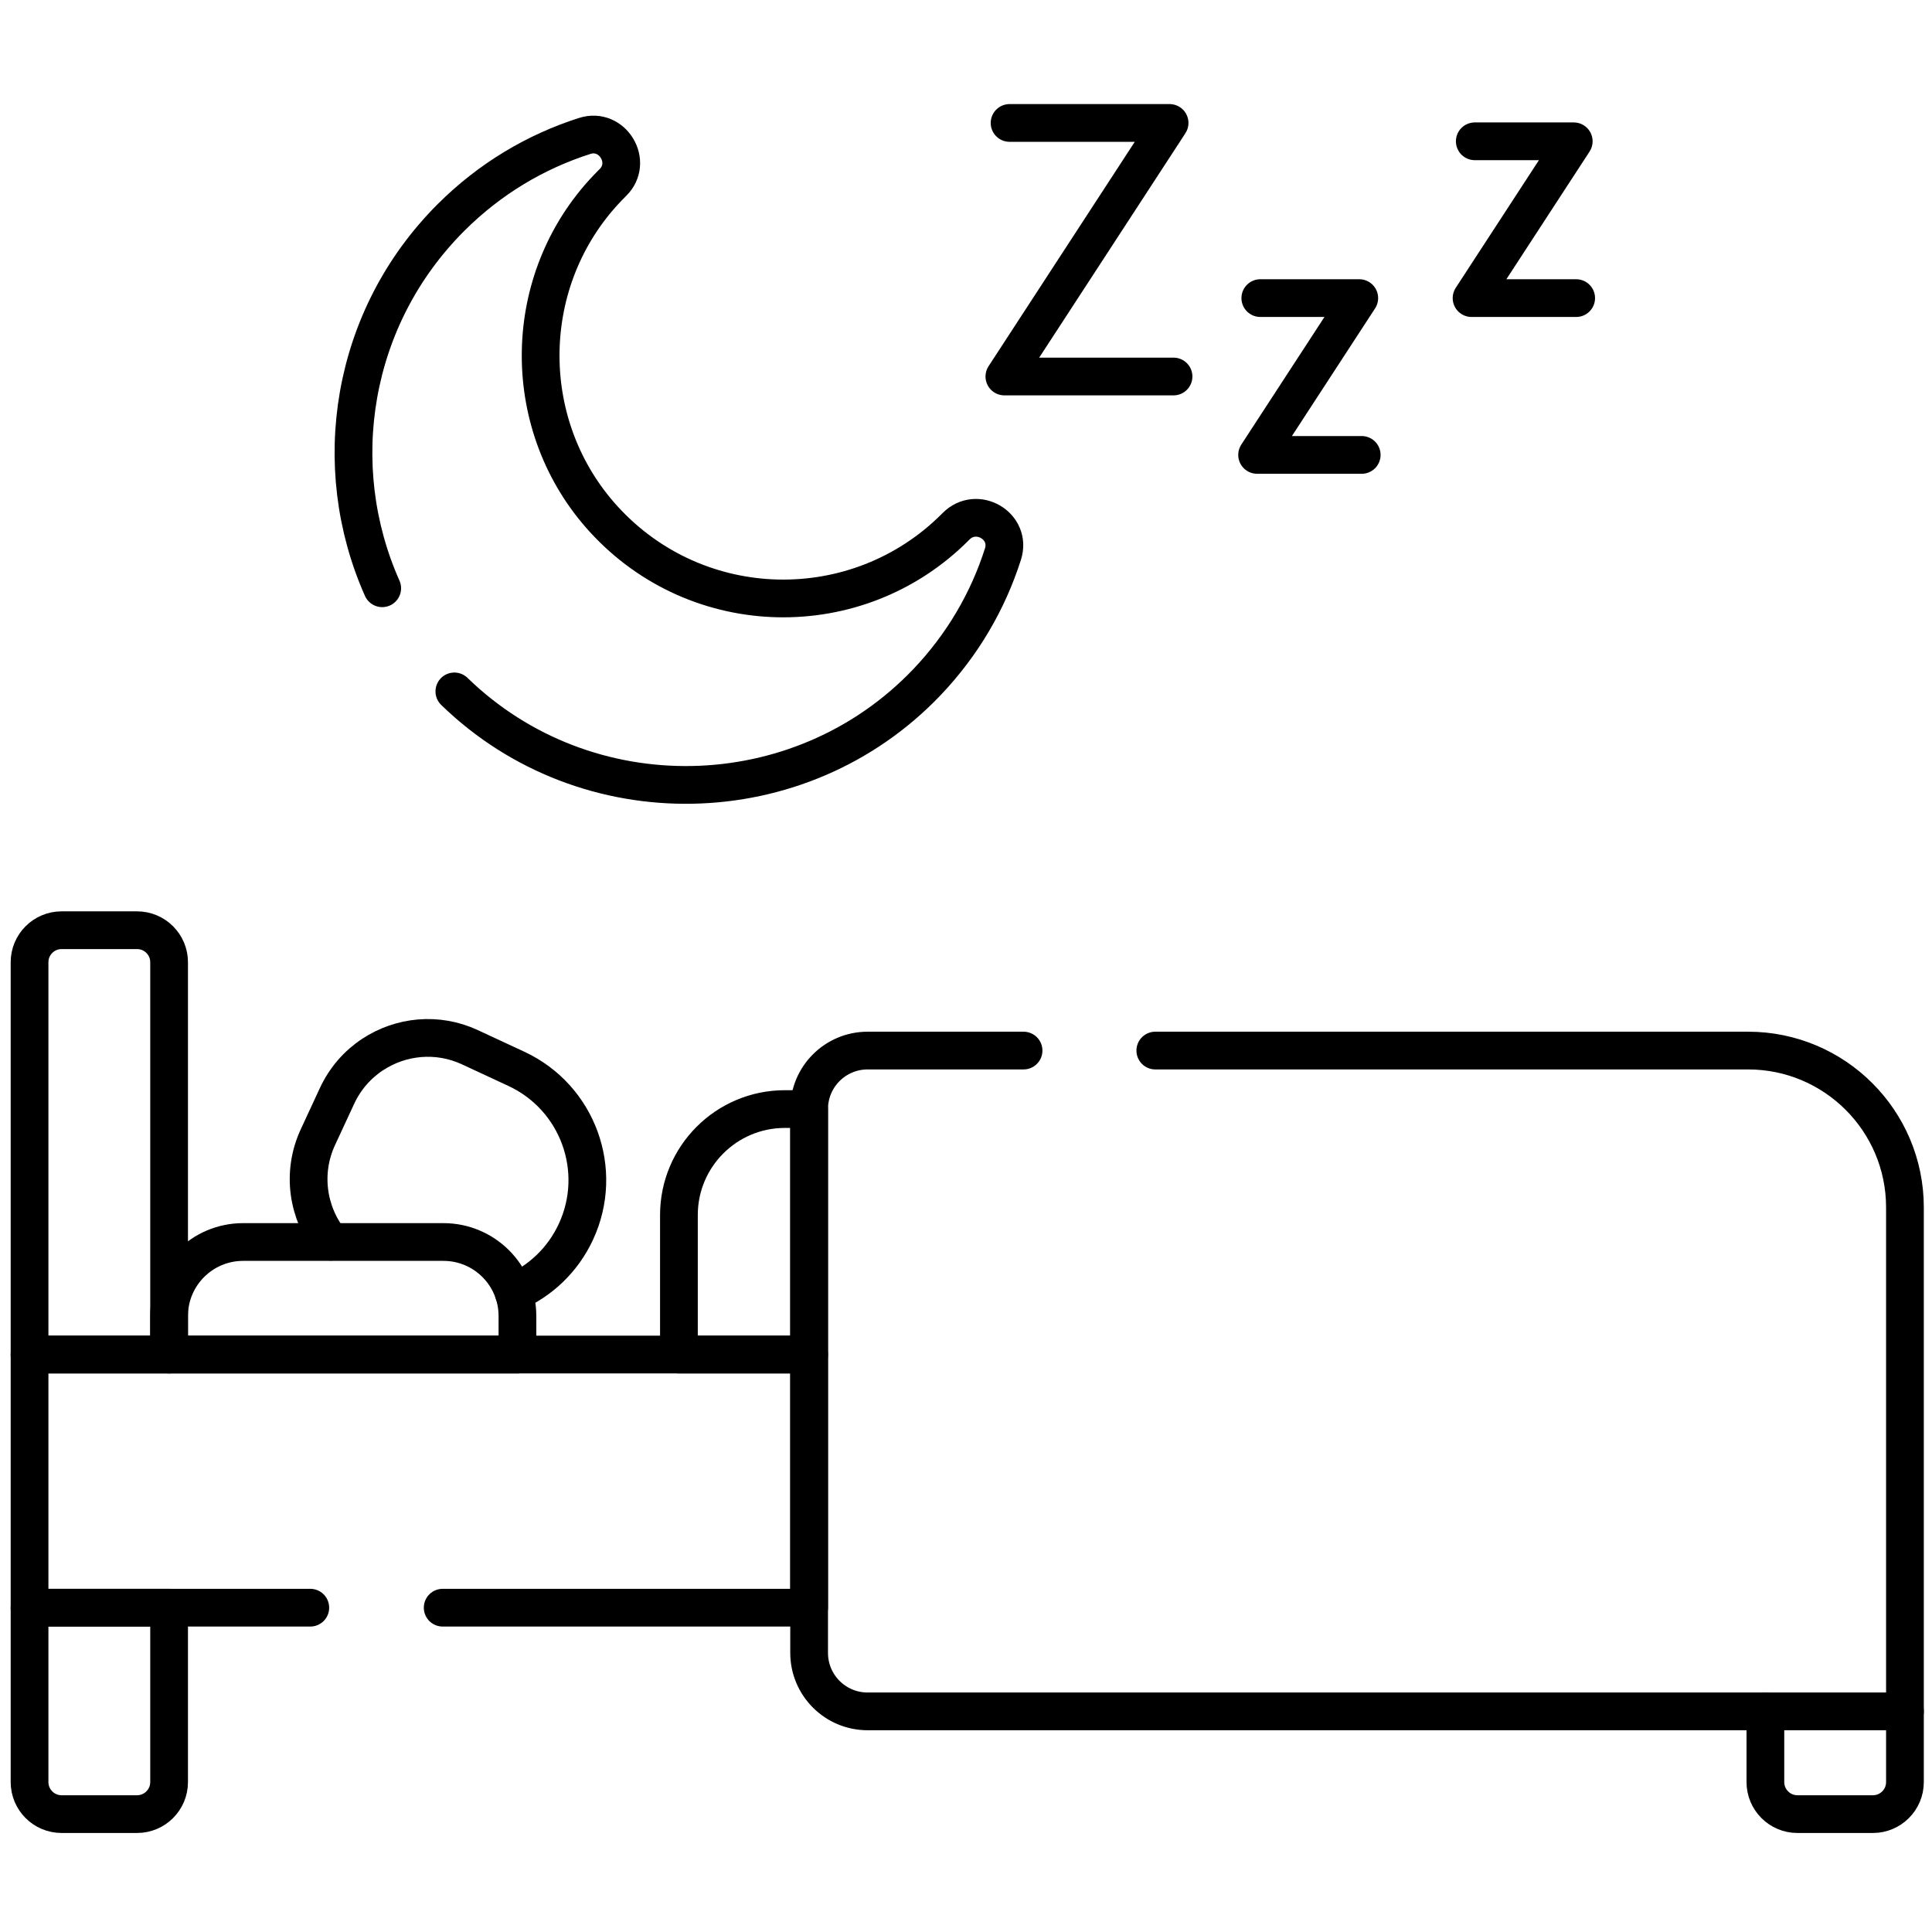
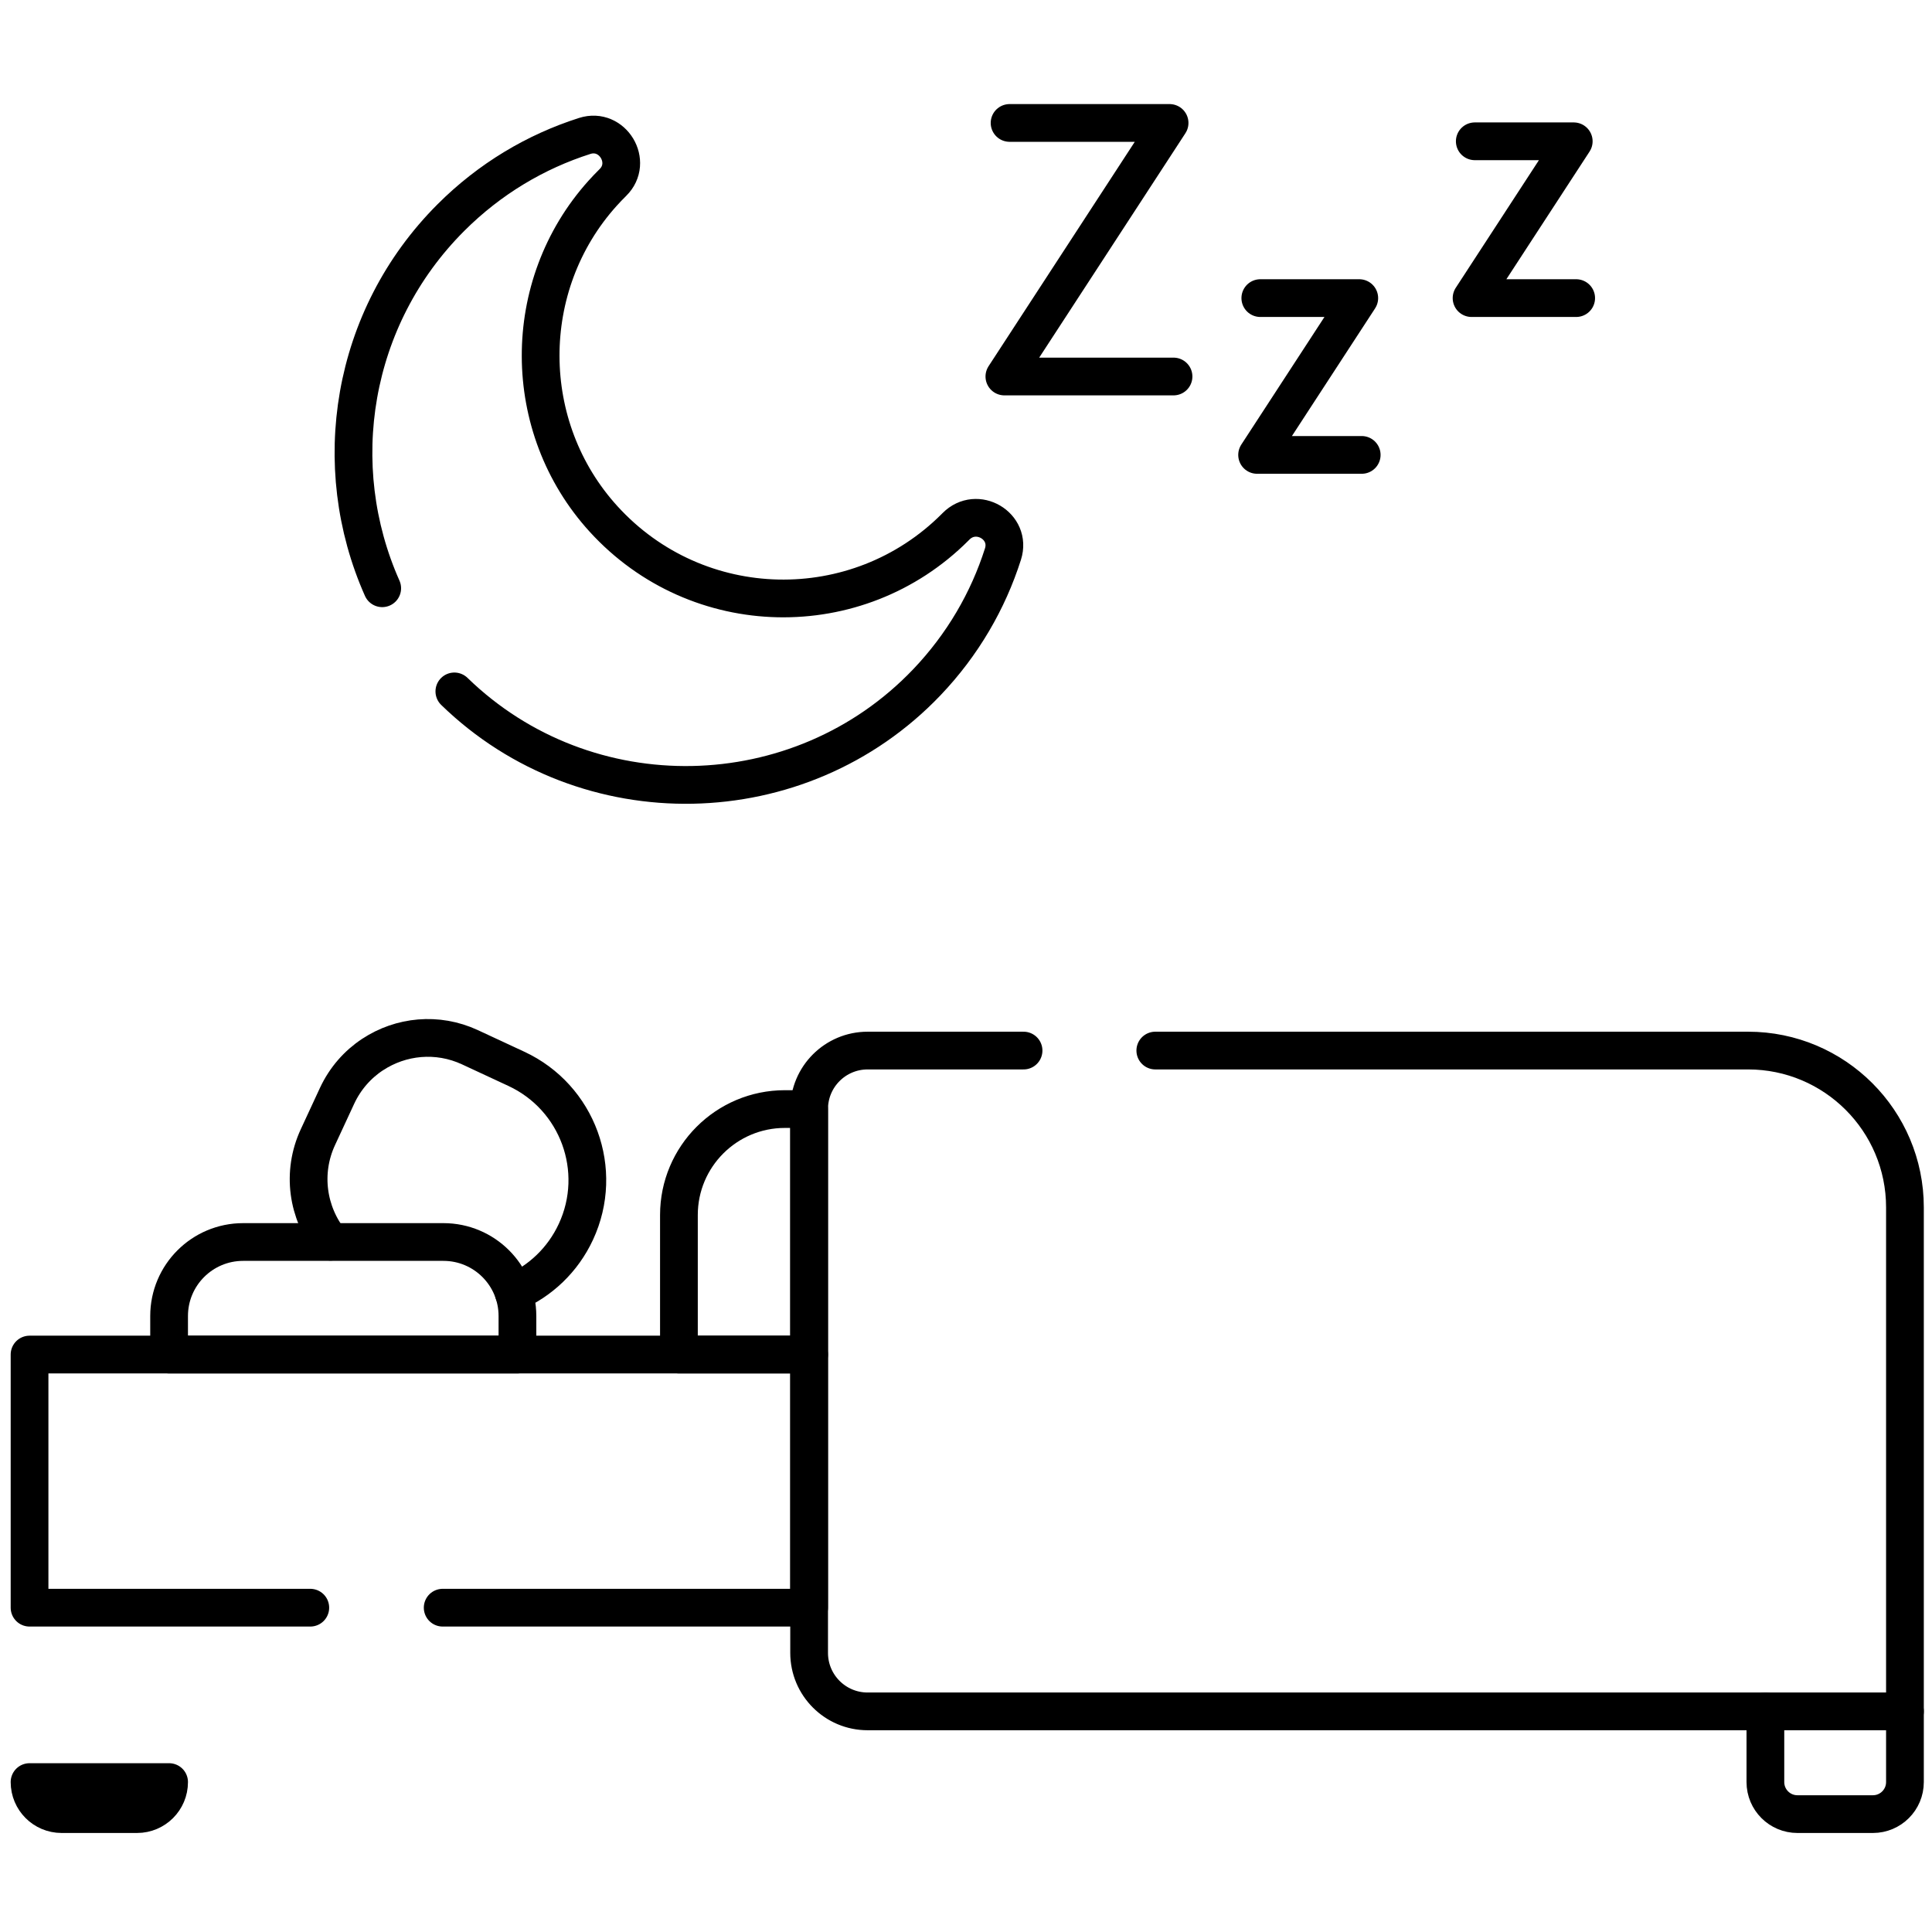
<svg xmlns="http://www.w3.org/2000/svg" fill="none" viewBox="0 0 512 512" height="512" width="512">
  <path stroke-linejoin="round" stroke-linecap="round" stroke-miterlimit="10" stroke-width="10" stroke="black" d="M306.167 278.41H463.26C486.218 278.41 504.83 297.022 504.83 319.98V453.532H229.928C221.366 453.532 214.426 446.591 214.426 438.03V293.913C214.426 285.351 221.367 278.411 229.928 278.411H271.253" />
  <path stroke-linejoin="round" stroke-linecap="round" stroke-miterlimit="10" stroke-width="10" stroke="black" d="M82.233 426.053H7.83V358.969H214.426V426.053H117.315" />
-   <path stroke-linejoin="round" stroke-linecap="round" stroke-miterlimit="10" stroke-width="10" stroke="black" d="M44.814 358.971H7.83V255.006C7.83 250.317 11.631 246.516 16.32 246.516H36.324C41.013 246.516 44.814 250.317 44.814 255.006V358.971Z" />
-   <path stroke-linejoin="round" stroke-linecap="round" stroke-miterlimit="10" stroke-width="10" stroke="black" d="M36.324 480.758H16.32C11.631 480.758 7.83 476.957 7.83 472.268V426.055H44.814V472.268C44.814 476.956 41.013 480.758 36.324 480.758Z" />
+   <path stroke-linejoin="round" stroke-linecap="round" stroke-miterlimit="10" stroke-width="10" stroke="black" d="M36.324 480.758H16.32C11.631 480.758 7.83 476.957 7.83 472.268H44.814V472.268C44.814 476.956 41.013 480.758 36.324 480.758Z" />
  <path stroke-linejoin="round" stroke-linecap="round" stroke-miterlimit="10" stroke-width="10" stroke="black" d="M504.83 453.534V472.269C504.83 476.958 501.029 480.759 496.34 480.759H476.336C471.647 480.759 467.846 476.958 467.846 472.269V453.531" />
  <path stroke-linejoin="round" stroke-linecap="round" stroke-miterlimit="10" stroke-width="10" stroke="black" d="M179.922 358.971H214.424V293.914H208.005C192.495 293.914 179.922 306.487 179.922 321.997V358.971Z" />
  <path stroke-linejoin="round" stroke-linecap="round" stroke-miterlimit="10" stroke-width="10" stroke="black" d="M137.126 358.97H44.813V348.761C44.813 337.928 53.596 329.145 64.43 329.145H117.51C128.343 329.145 137.126 337.927 137.126 348.761V358.97Z" />
  <path stroke-linejoin="round" stroke-linecap="round" stroke-miterlimit="10" stroke-width="10" stroke="black" d="M101.29 155.894C86.865 123.518 92.929 84.228 119.486 57.67C129.779 47.377 141.985 40.162 154.96 36.025C162.312 33.681 167.923 42.949 162.424 48.364C161.488 49.286 160.573 50.243 159.681 51.234C137.7 75.652 137.822 113.254 159.953 137.536C184.857 164.861 227.238 165.6 253.094 139.744C253.175 139.663 253.256 139.582 253.336 139.5C258.832 133.946 268.166 139.401 265.792 146.846C261.855 159.195 255.129 170.847 245.616 180.817C211.954 216.097 155.377 217.215 120.409 183.229" />
  <path stroke-linejoin="round" stroke-linecap="round" stroke-miterlimit="10" stroke-width="10" stroke="black" d="M267.549 32.582H309.953L266.171 99.777H310.997" />
  <path stroke-linejoin="round" stroke-linecap="round" stroke-miterlimit="10" stroke-width="10" stroke="black" d="M333.997 79H360.221L333.146 120.555H360.867" />
  <path stroke-linejoin="round" stroke-linecap="round" stroke-miterlimit="10" stroke-width="10" stroke="black" d="M390.832 37.445H417.057L389.98 79H417.702" />
  <path stroke-linejoin="round" stroke-linecap="round" stroke-miterlimit="10" stroke-width="10" stroke="black" d="M87.604 329.072C81.516 321.462 79.873 310.765 84.26 301.332L89.33 290.402C91.48 285.782 94.79 282.062 98.76 279.452H98.77C106.19 274.562 115.89 273.512 124.54 277.532L136.82 283.242C153.11 290.802 160.19 310.152 152.62 326.442C149.135 333.942 143.154 339.49 136.124 342.554" />
</svg>